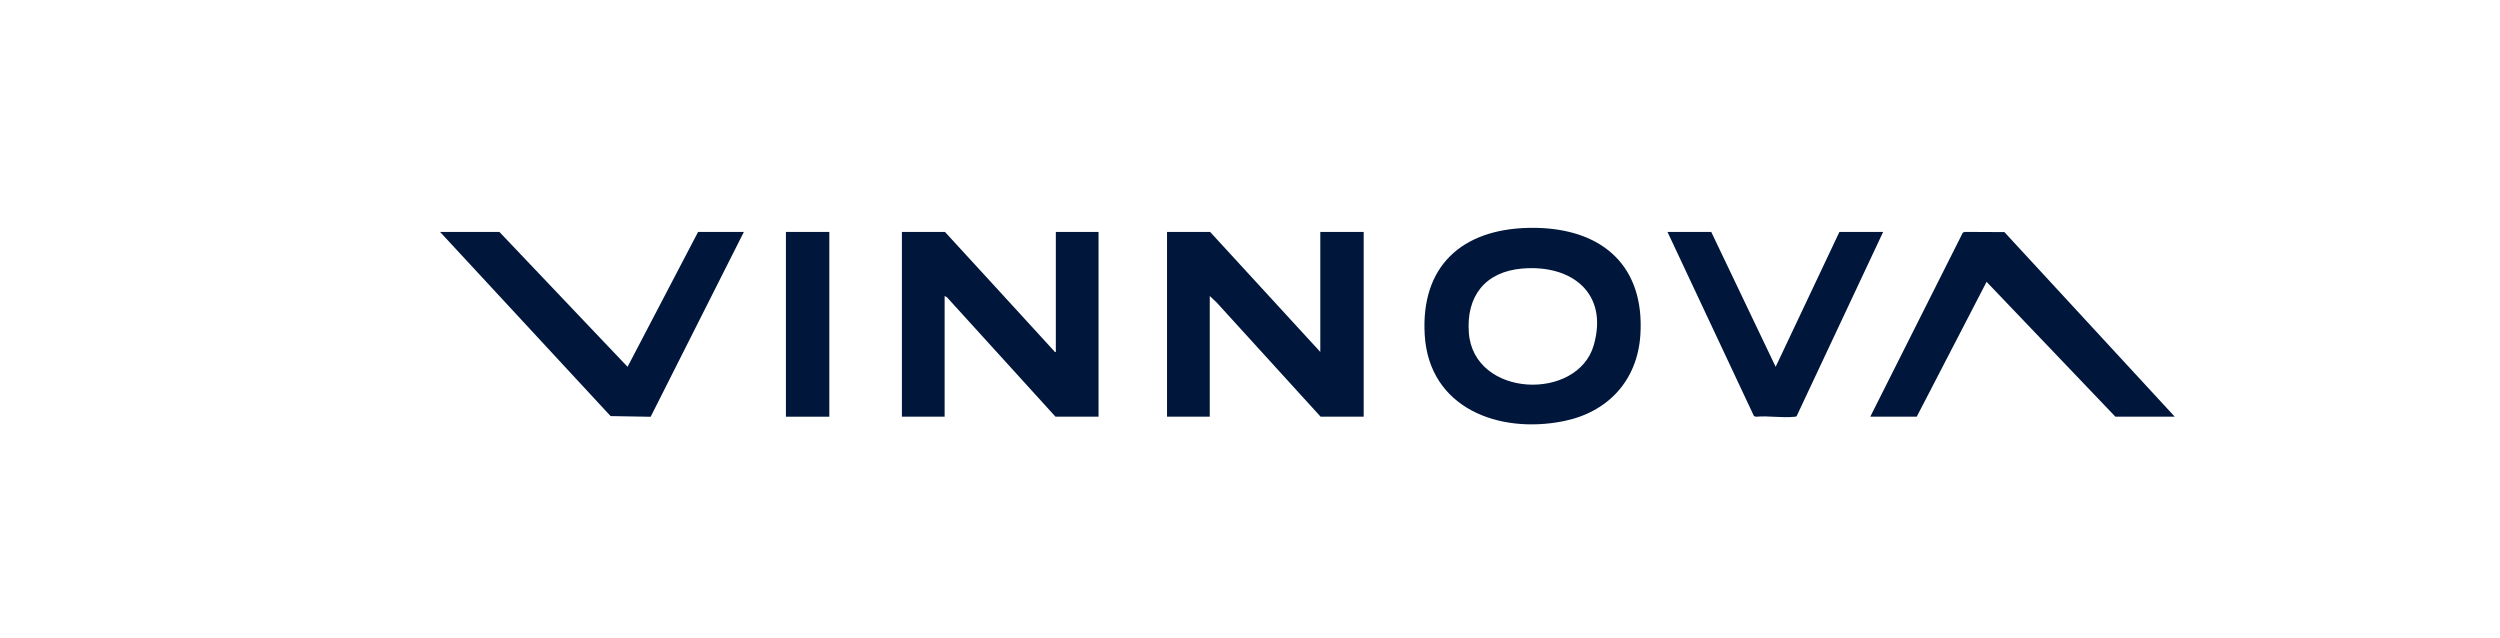
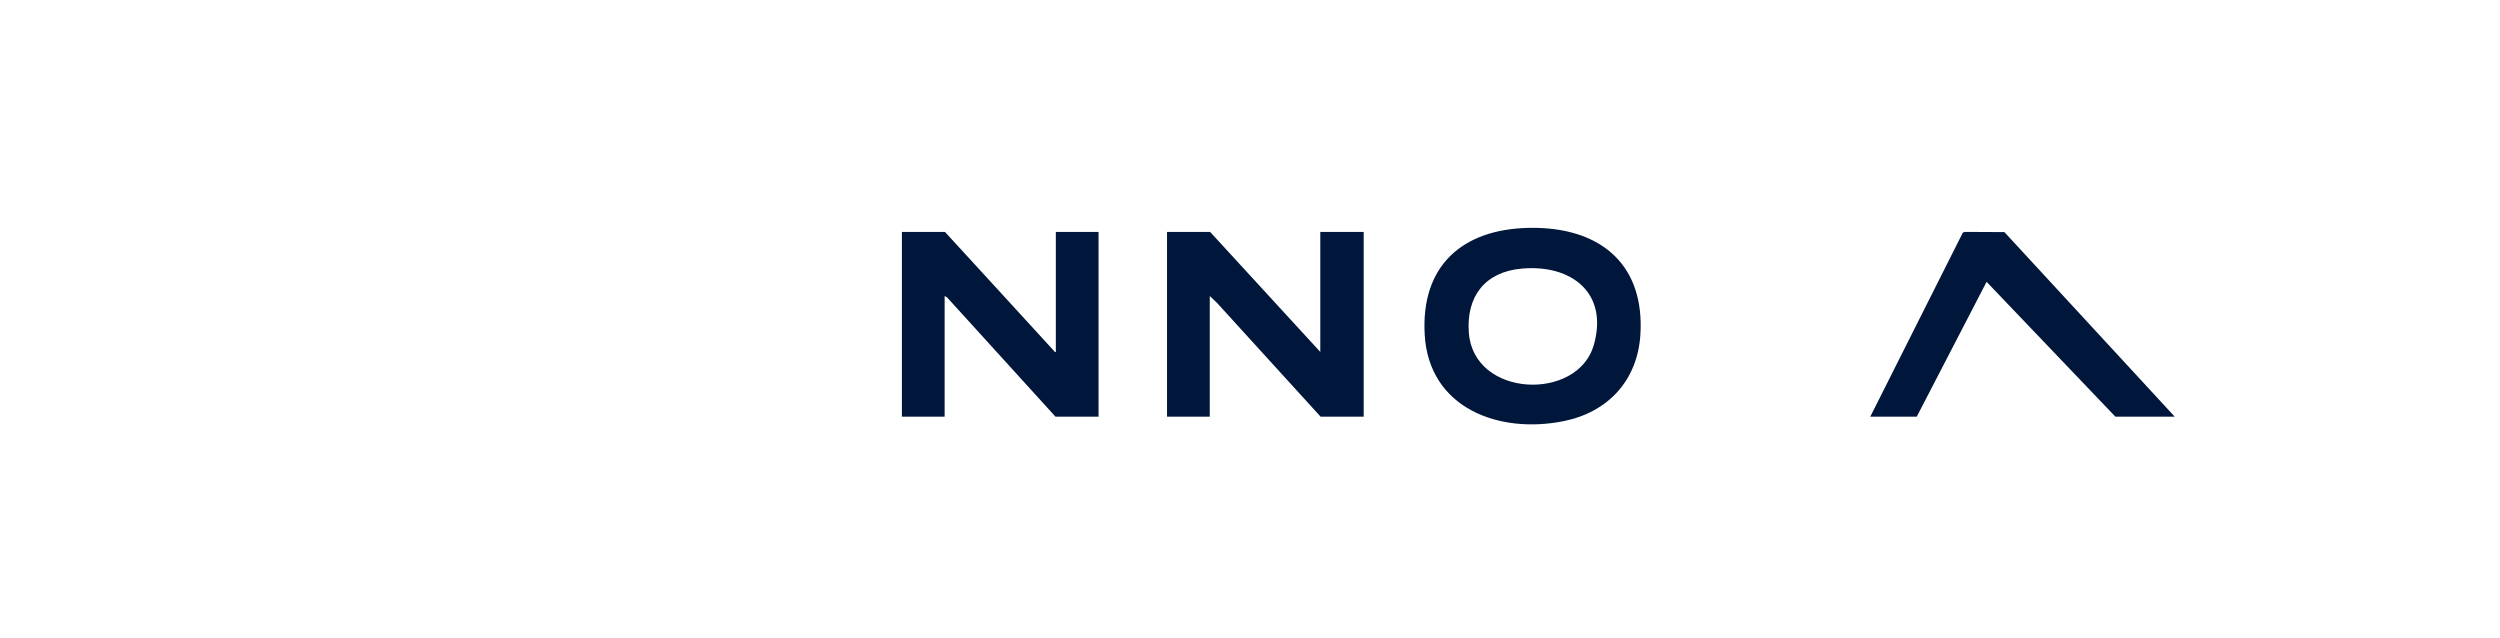
<svg xmlns="http://www.w3.org/2000/svg" width="196" height="50" viewBox="0 0 196 50" fill="none">
  <path d="M120.472 17.865C125.68 17.98 128.945 20.894 128.606 26.245C128.379 29.816 126.083 32.308 122.6 33.015C117.517 34.045 112.034 32.006 111.697 26.248C111.384 20.879 114.593 17.98 119.834 17.865C120.046 17.86 120.26 17.86 120.472 17.865ZM119.345 21.054C116.431 21.299 114.943 23.226 115.157 26.087C115.536 31.187 123.689 31.482 124.953 27.054C126.118 22.975 123.217 20.729 119.345 21.054Z" fill="#00163B" />
  <path d="M103.512 27.593V18.183H106.913V32.669H103.537L95.403 23.735L94.845 23.206V32.669H91.495V18.183H94.873L103.512 27.593Z" fill="#00163B" />
  <path d="M82.777 27.593V18.183H86.126V32.669H82.751L74.245 23.31L74.059 23.206V32.669H70.709V18.183H74.084C76.939 21.283 79.779 24.399 82.626 27.504C82.675 27.555 82.672 27.616 82.777 27.593Z" fill="#00163B" />
  <path d="M146.629 32.669L153.887 18.236L154.042 18.181L157.145 18.196L170.5 32.669H165.848L155.748 22.095L150.272 32.669H146.629Z" fill="#00163B" />
-   <path d="M39.152 18.183L49.201 28.758L54.73 18.183H58.32L51.011 32.675L47.87 32.621L34.5 18.183H39.152Z" fill="#00163B" />
-   <path d="M134.161 18.183L139.211 28.758L144.21 18.183H147.639L140.86 32.616C140.822 32.675 140.761 32.664 140.702 32.672C139.777 32.786 138.617 32.578 137.666 32.672L137.508 32.616L130.73 18.181H134.158L134.161 18.183Z" fill="#00163B" />
-   <path d="M65.019 18.183H61.615V32.669H65.019V18.183Z" fill="#00163B" />
</svg>